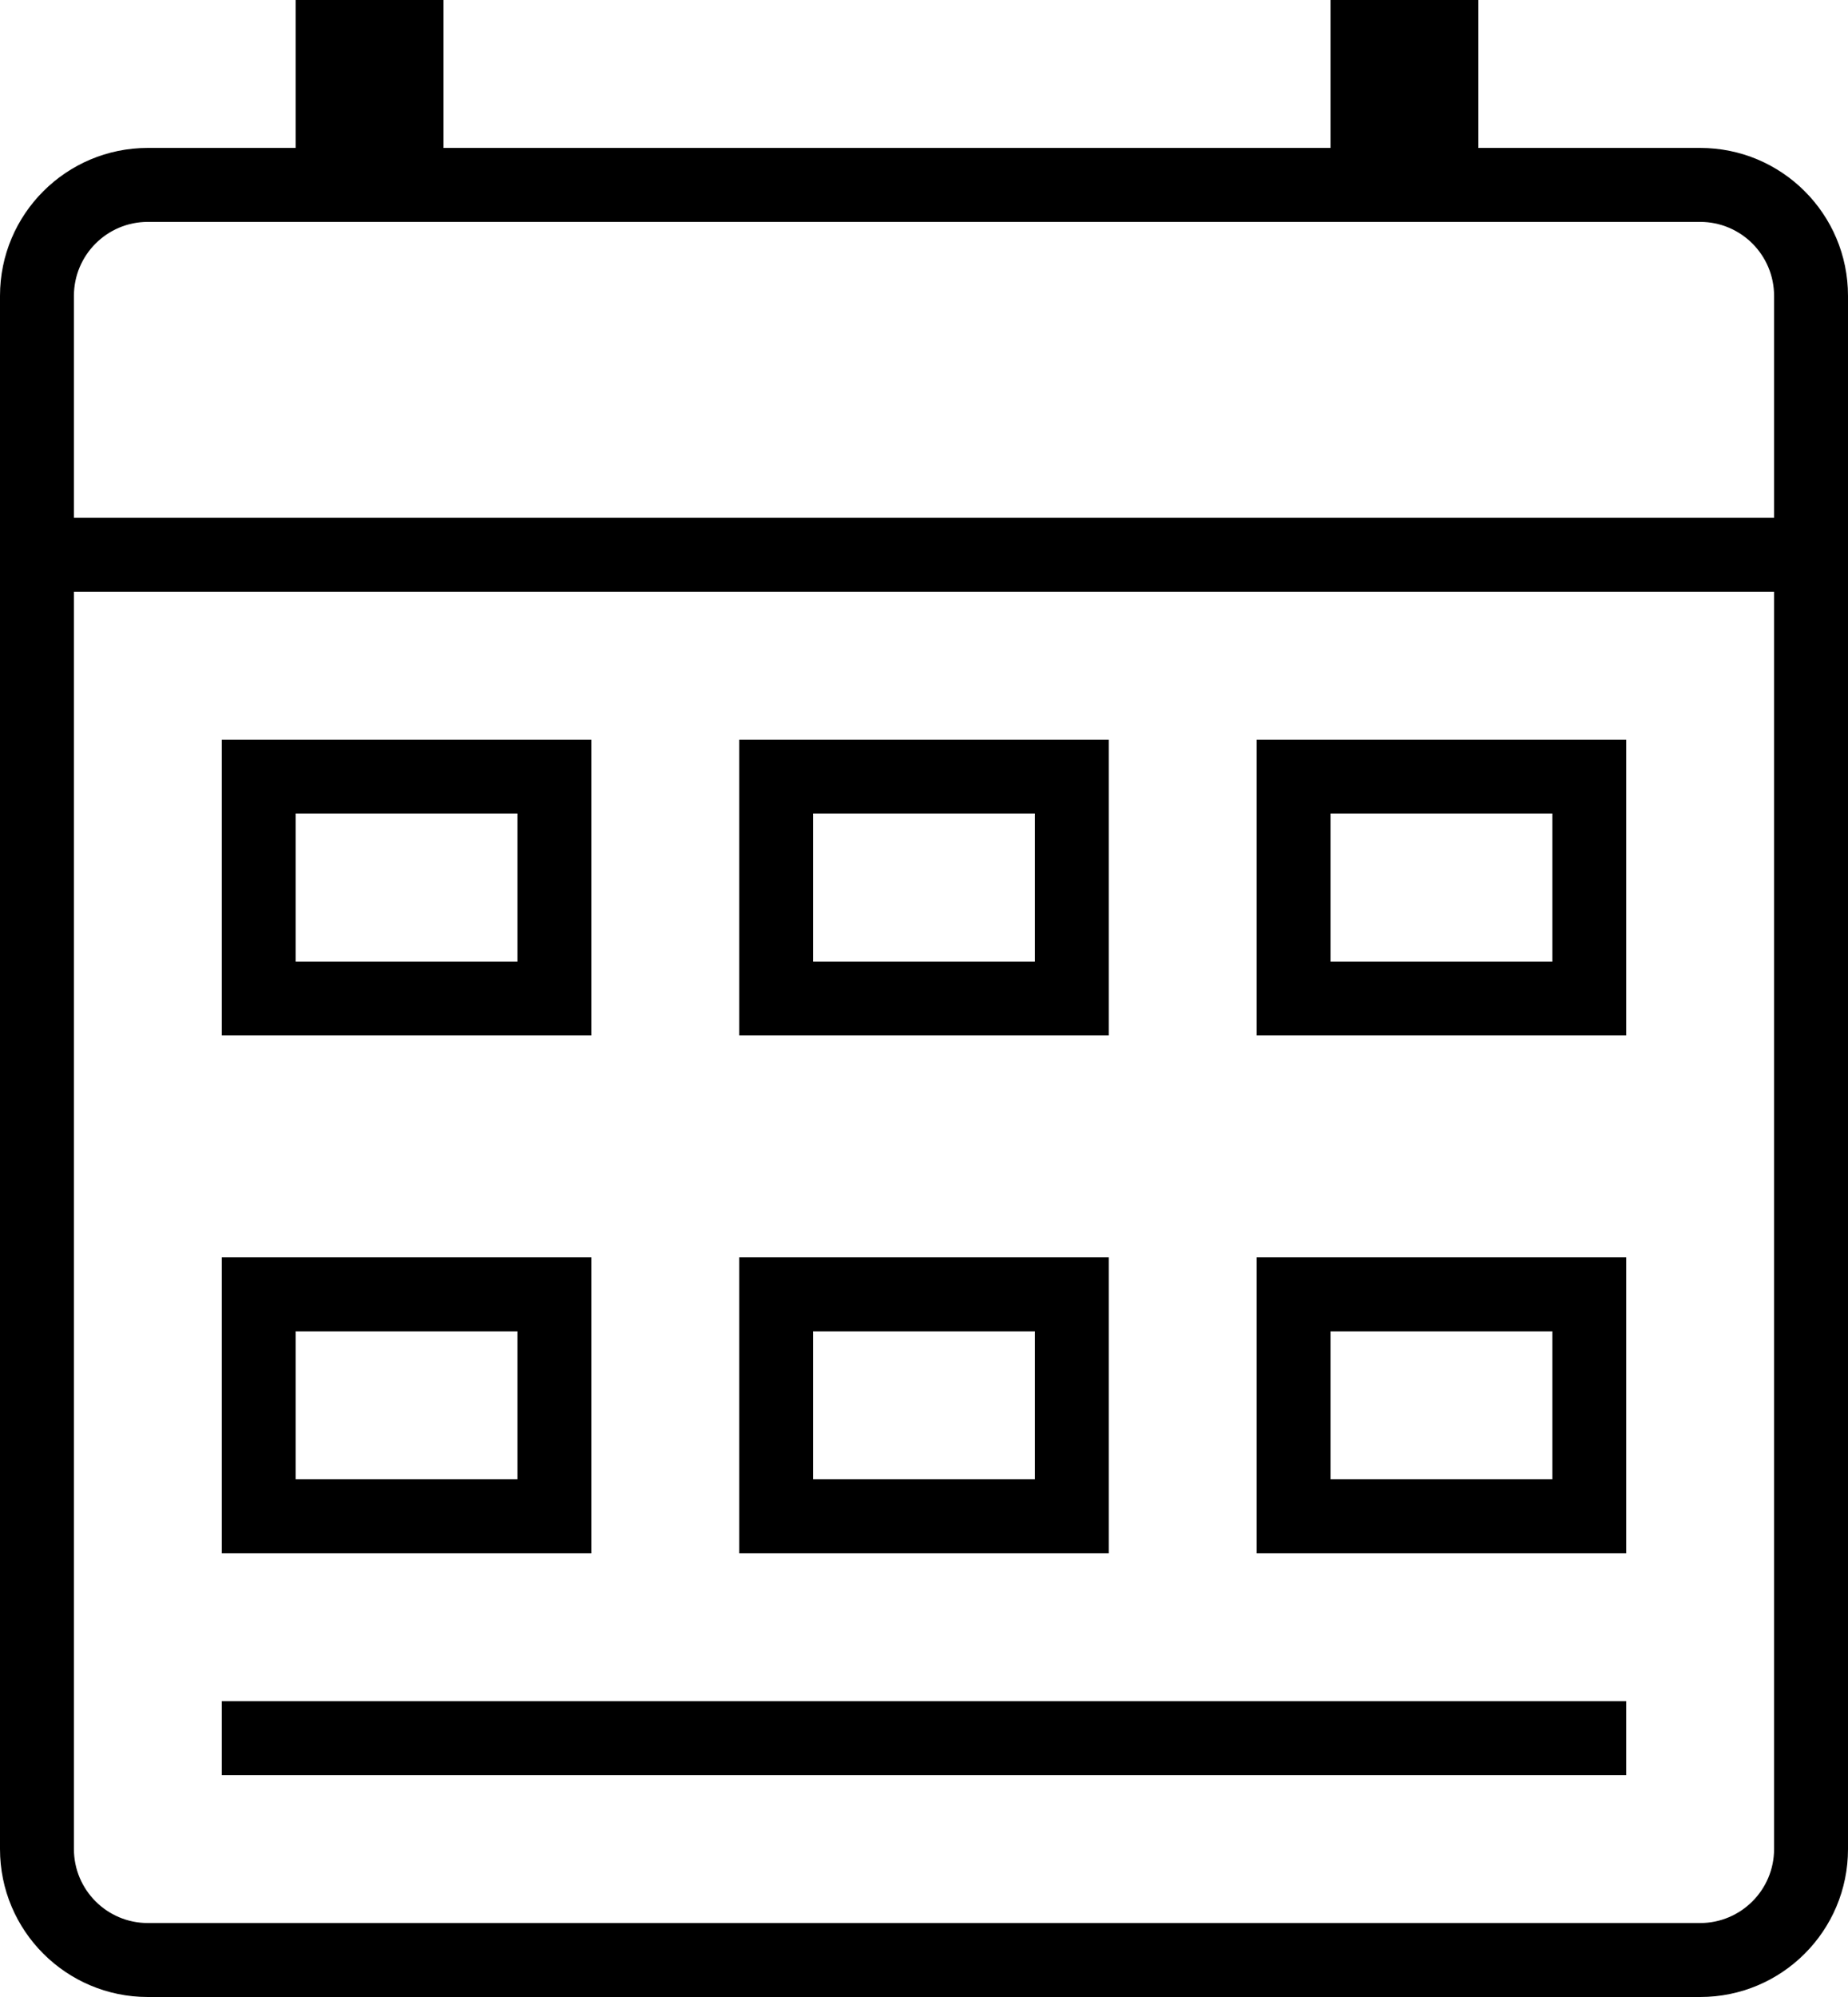
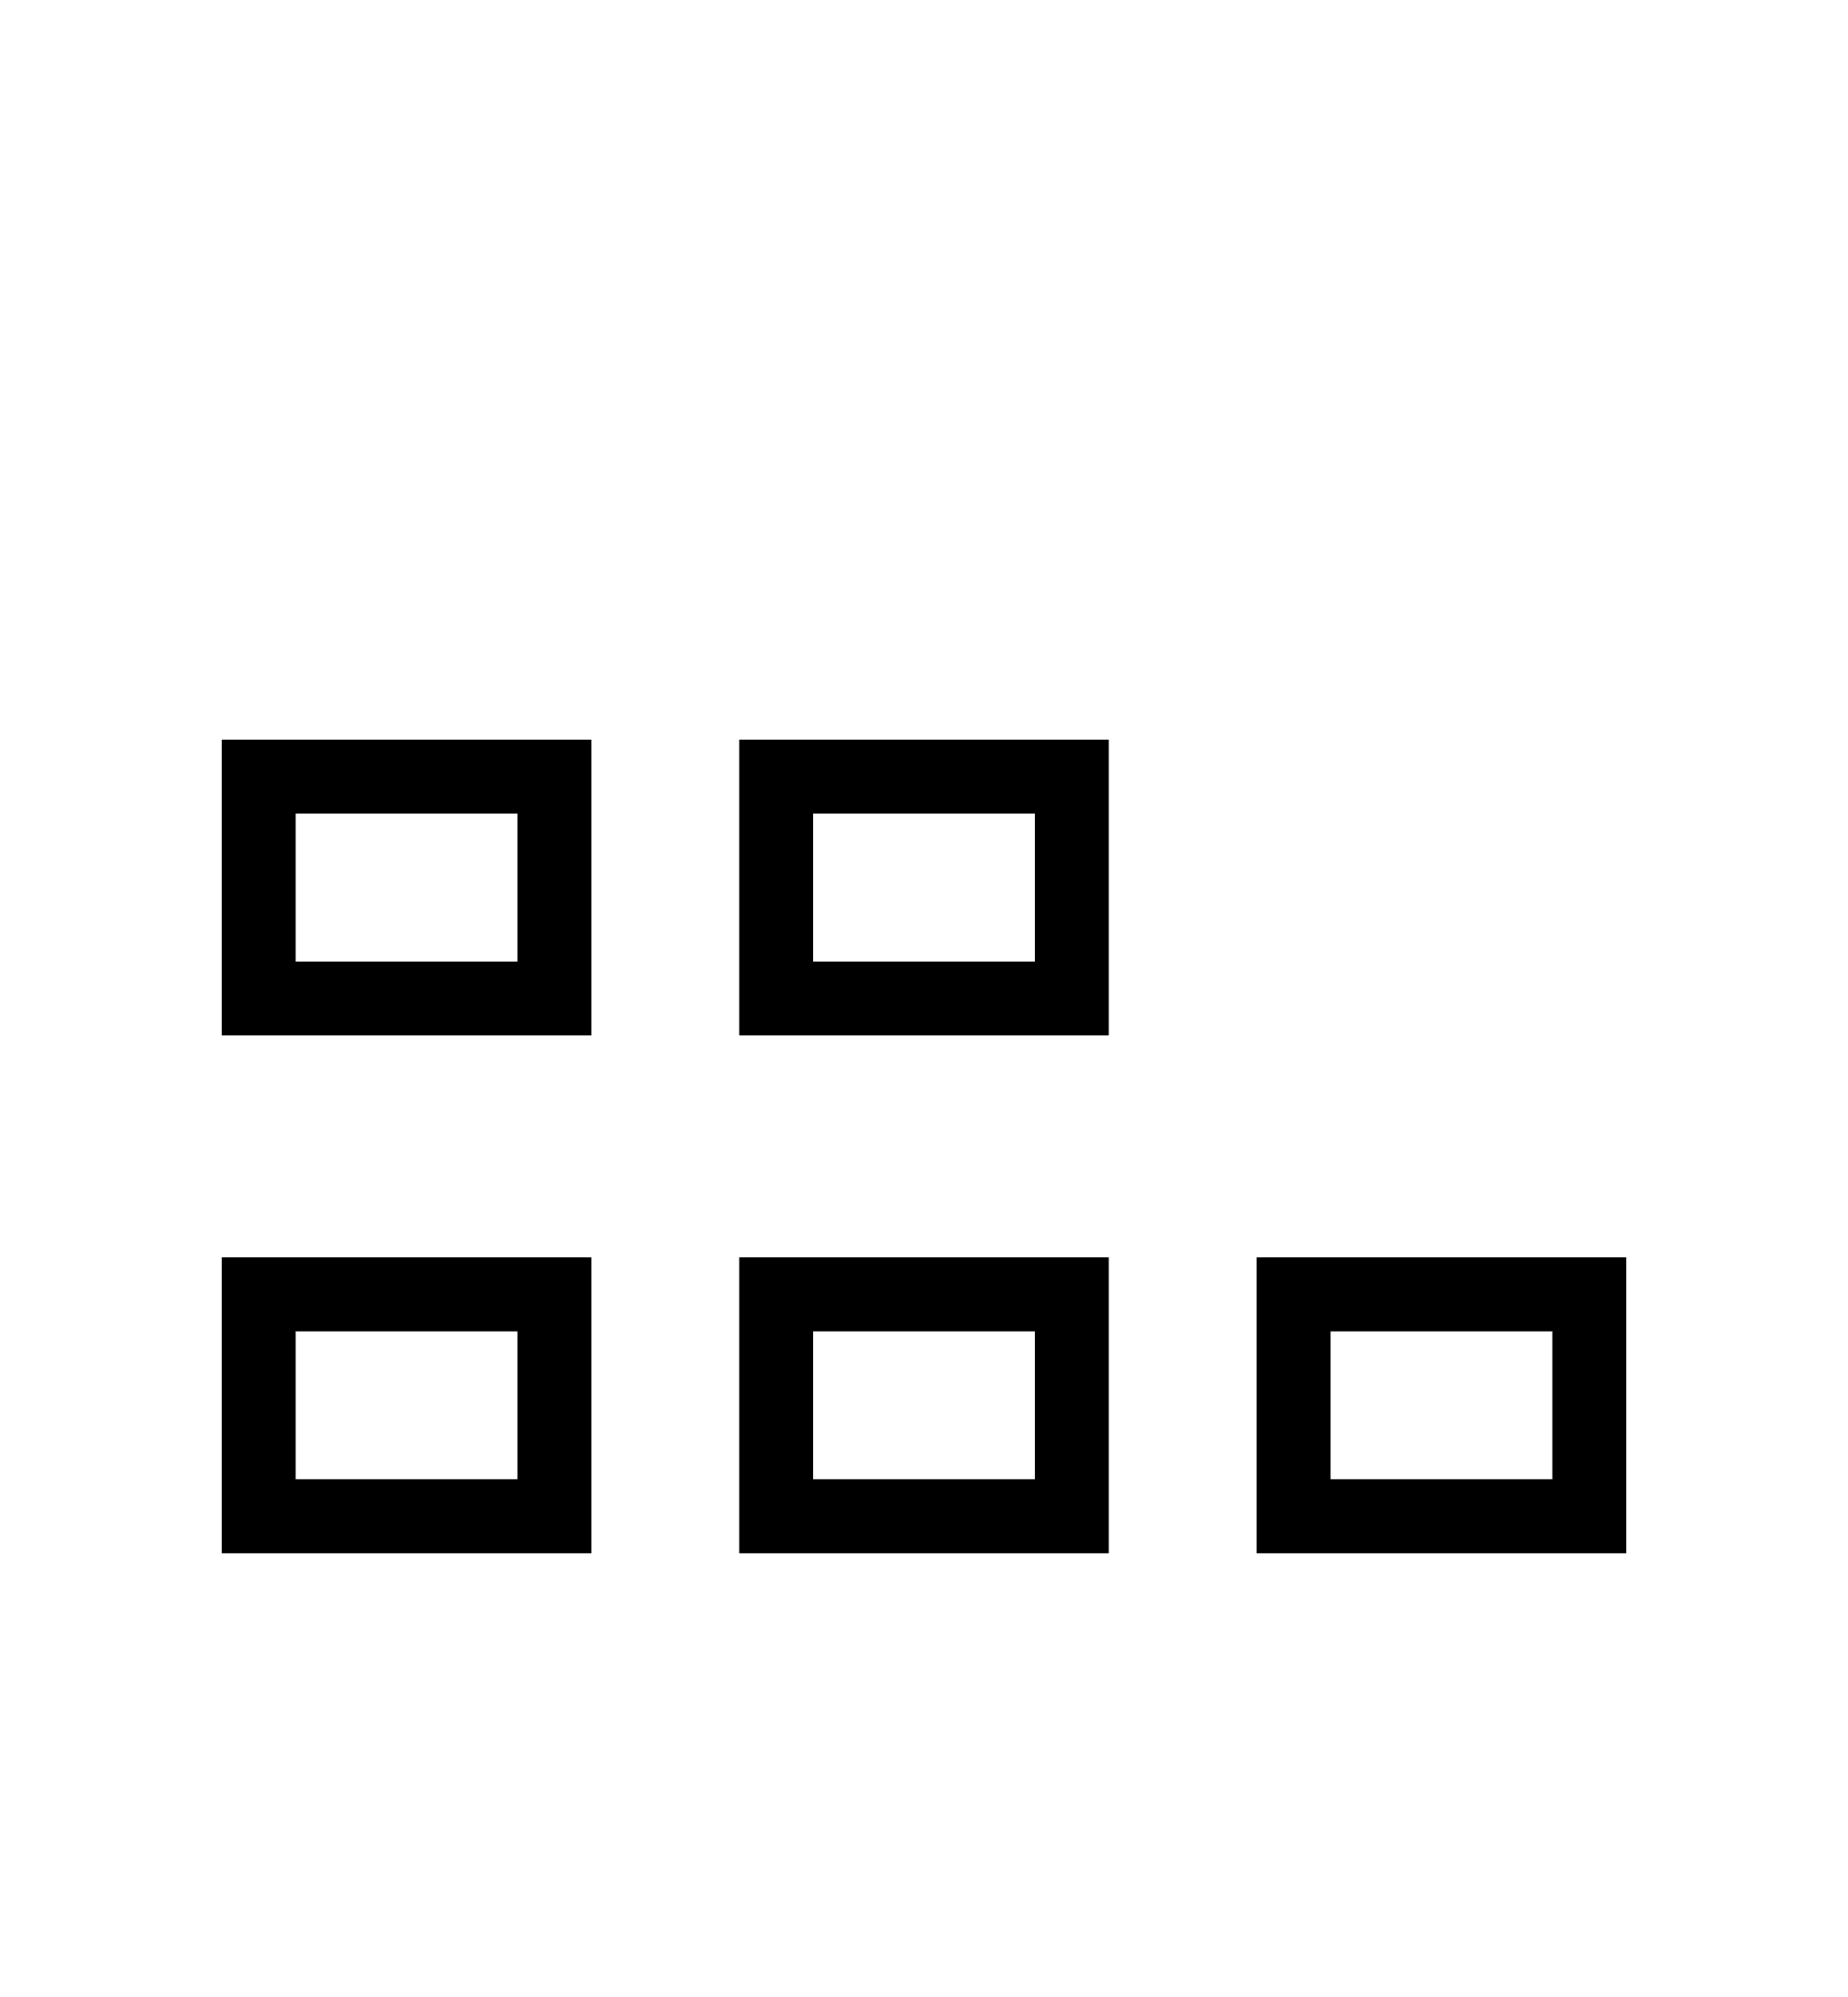
<svg xmlns="http://www.w3.org/2000/svg" xmlns:xlink="http://www.w3.org/1999/xlink" width="25" height="27" viewBox="0 0 25 27" version="1.1">
  <desc>Created using Figma</desc>
  <g id="Canvas" transform="translate(-2058 275)">
    <g id="Union">
      <use xlink:href="#path0_fill" transform="translate(2058 -275)" fill="#000000" />
      <use xlink:href="#path1_fill" transform="translate(2058 -275)" fill="#000000" />
      <use xlink:href="#path2_fill" transform="translate(2058 -275)" fill="#000000" />
      <use xlink:href="#path3_fill" transform="translate(2058 -275)" fill="#000000" />
      <use xlink:href="#path4_fill" transform="translate(2058 -275)" fill="#000000" />
      <use xlink:href="#path5_fill" transform="translate(2058 -275)" fill="#000000" />
      <use xlink:href="#path6_fill" transform="translate(2058 -275)" fill="#000000" />
      <use xlink:href="#path7_fill" transform="translate(2058 -275)" fill="#000000" />
    </g>
  </g>
  <defs>
    <path id="path0_fill" fill-rule="evenodd" d="M 3 10L 8 10L 8 14L 3 14L 3 10ZM 4 11L 7 11L 7 13L 4 13L 4 11Z" />
    <path id="path1_fill" fill-rule="evenodd" d="M 15 10L 10 10L 10 14L 15 14L 15 10ZM 14 11L 11 11L 11 13L 14 13L 14 11Z" />
-     <path id="path2_fill" fill-rule="evenodd" d="M 17 10L 22 10L 22 14L 17 14L 17 10ZM 18 11L 21 11L 21 13L 18 13L 18 11Z" />
    <path id="path3_fill" fill-rule="evenodd" d="M 8 17L 3 17L 3 21L 8 21L 8 17ZM 7 18L 4 18L 4 20L 7 20L 7 18Z" />
    <path id="path4_fill" fill-rule="evenodd" d="M 10 17L 15 17L 15 21L 10 21L 10 17ZM 11 18L 14 18L 14 20L 11 20L 11 18Z" />
    <path id="path5_fill" fill-rule="evenodd" d="M 22 17L 17 17L 17 21L 22 21L 22 17ZM 21 18L 18 18L 18 20L 21 20L 21 18Z" />
-     <path id="path6_fill" d="M 22 23L 3 23L 3 24L 22 24L 22 23Z" />
-     <path id="path7_fill" fill-rule="evenodd" d="M 4 0L 6 0L 6 2L 18 2L 18 0L 20 0L 20 2L 23 2C 24.105 2 25 2.895 25 4L 25 25C 25 26.105 24.105 27 23 27L 2 27C 0.896 27 0 26.105 0 25L 0 4C 0 2.895 0.896 2 2 2L 4 2L 4 0ZM 2 3C 1.448 3 1 3.448 1 4L 1 7L 24 7L 24 4C 24 3.448 23.552 3 23 3L 2 3ZM 1 25L 1 8L 24 8L 24 25C 24 25.552 23.552 26 23 26L 2 26C 1.448 26 1 25.552 1 25Z" />
  </defs>
</svg>